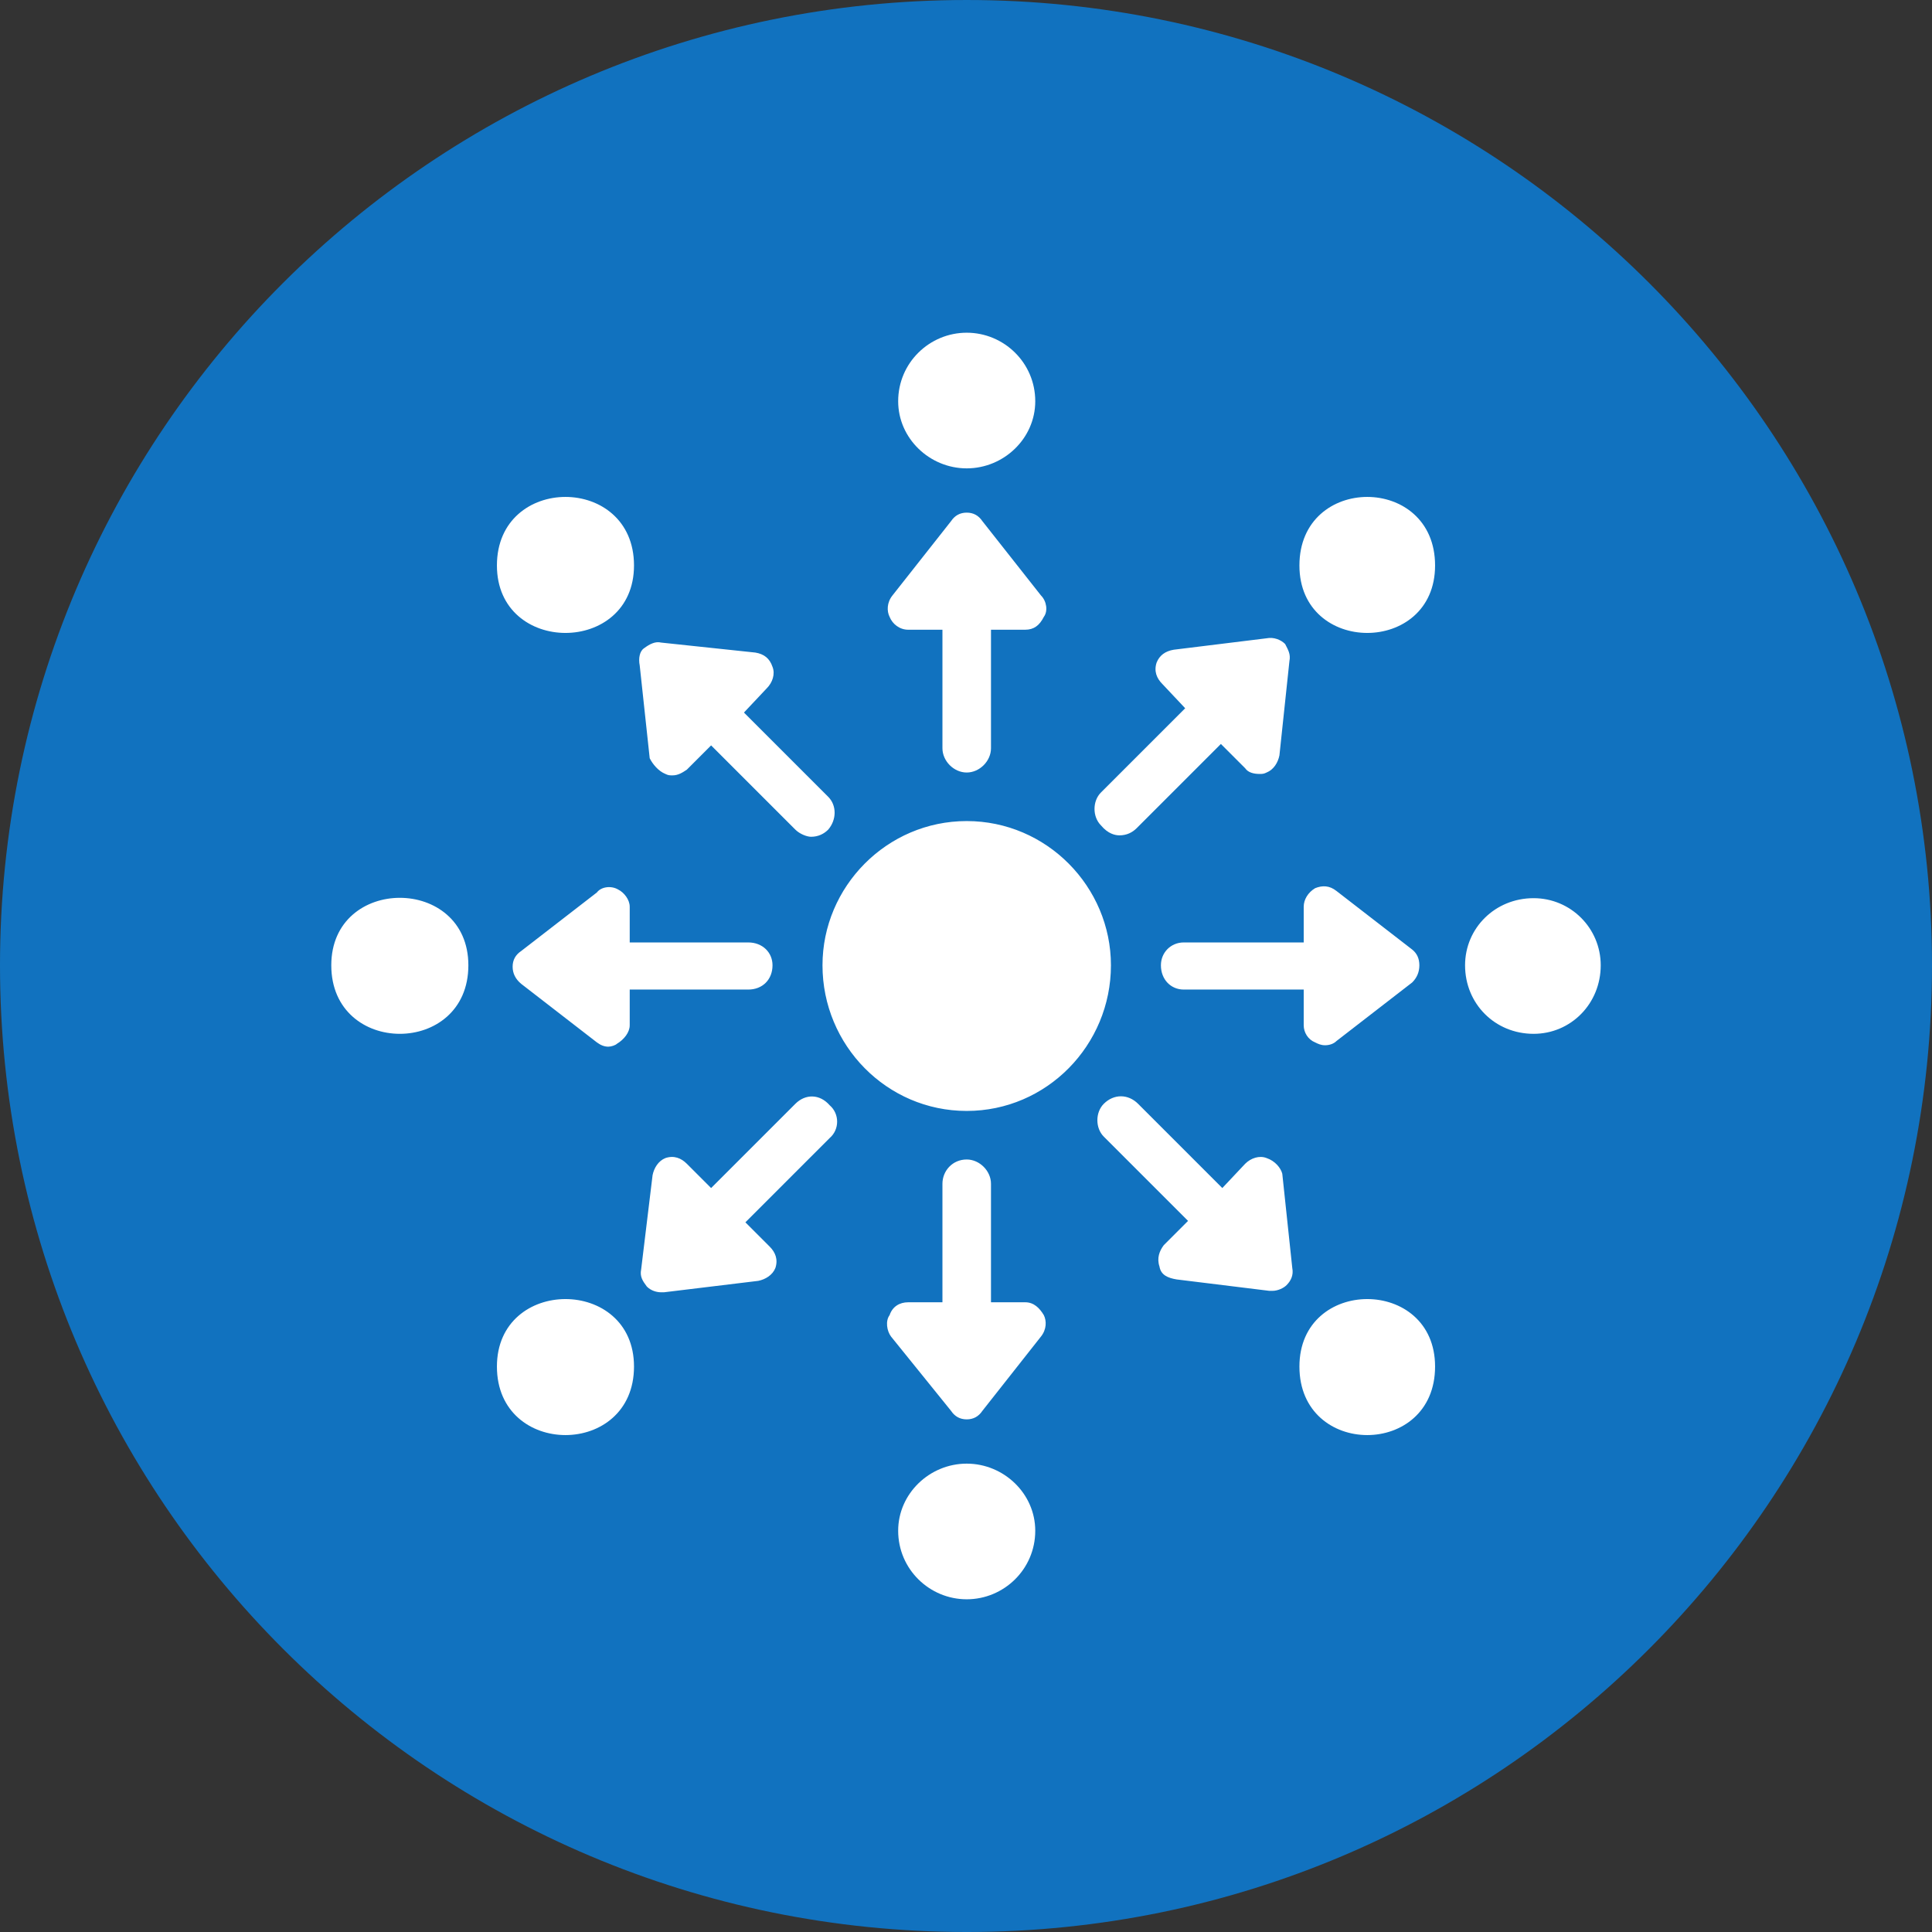
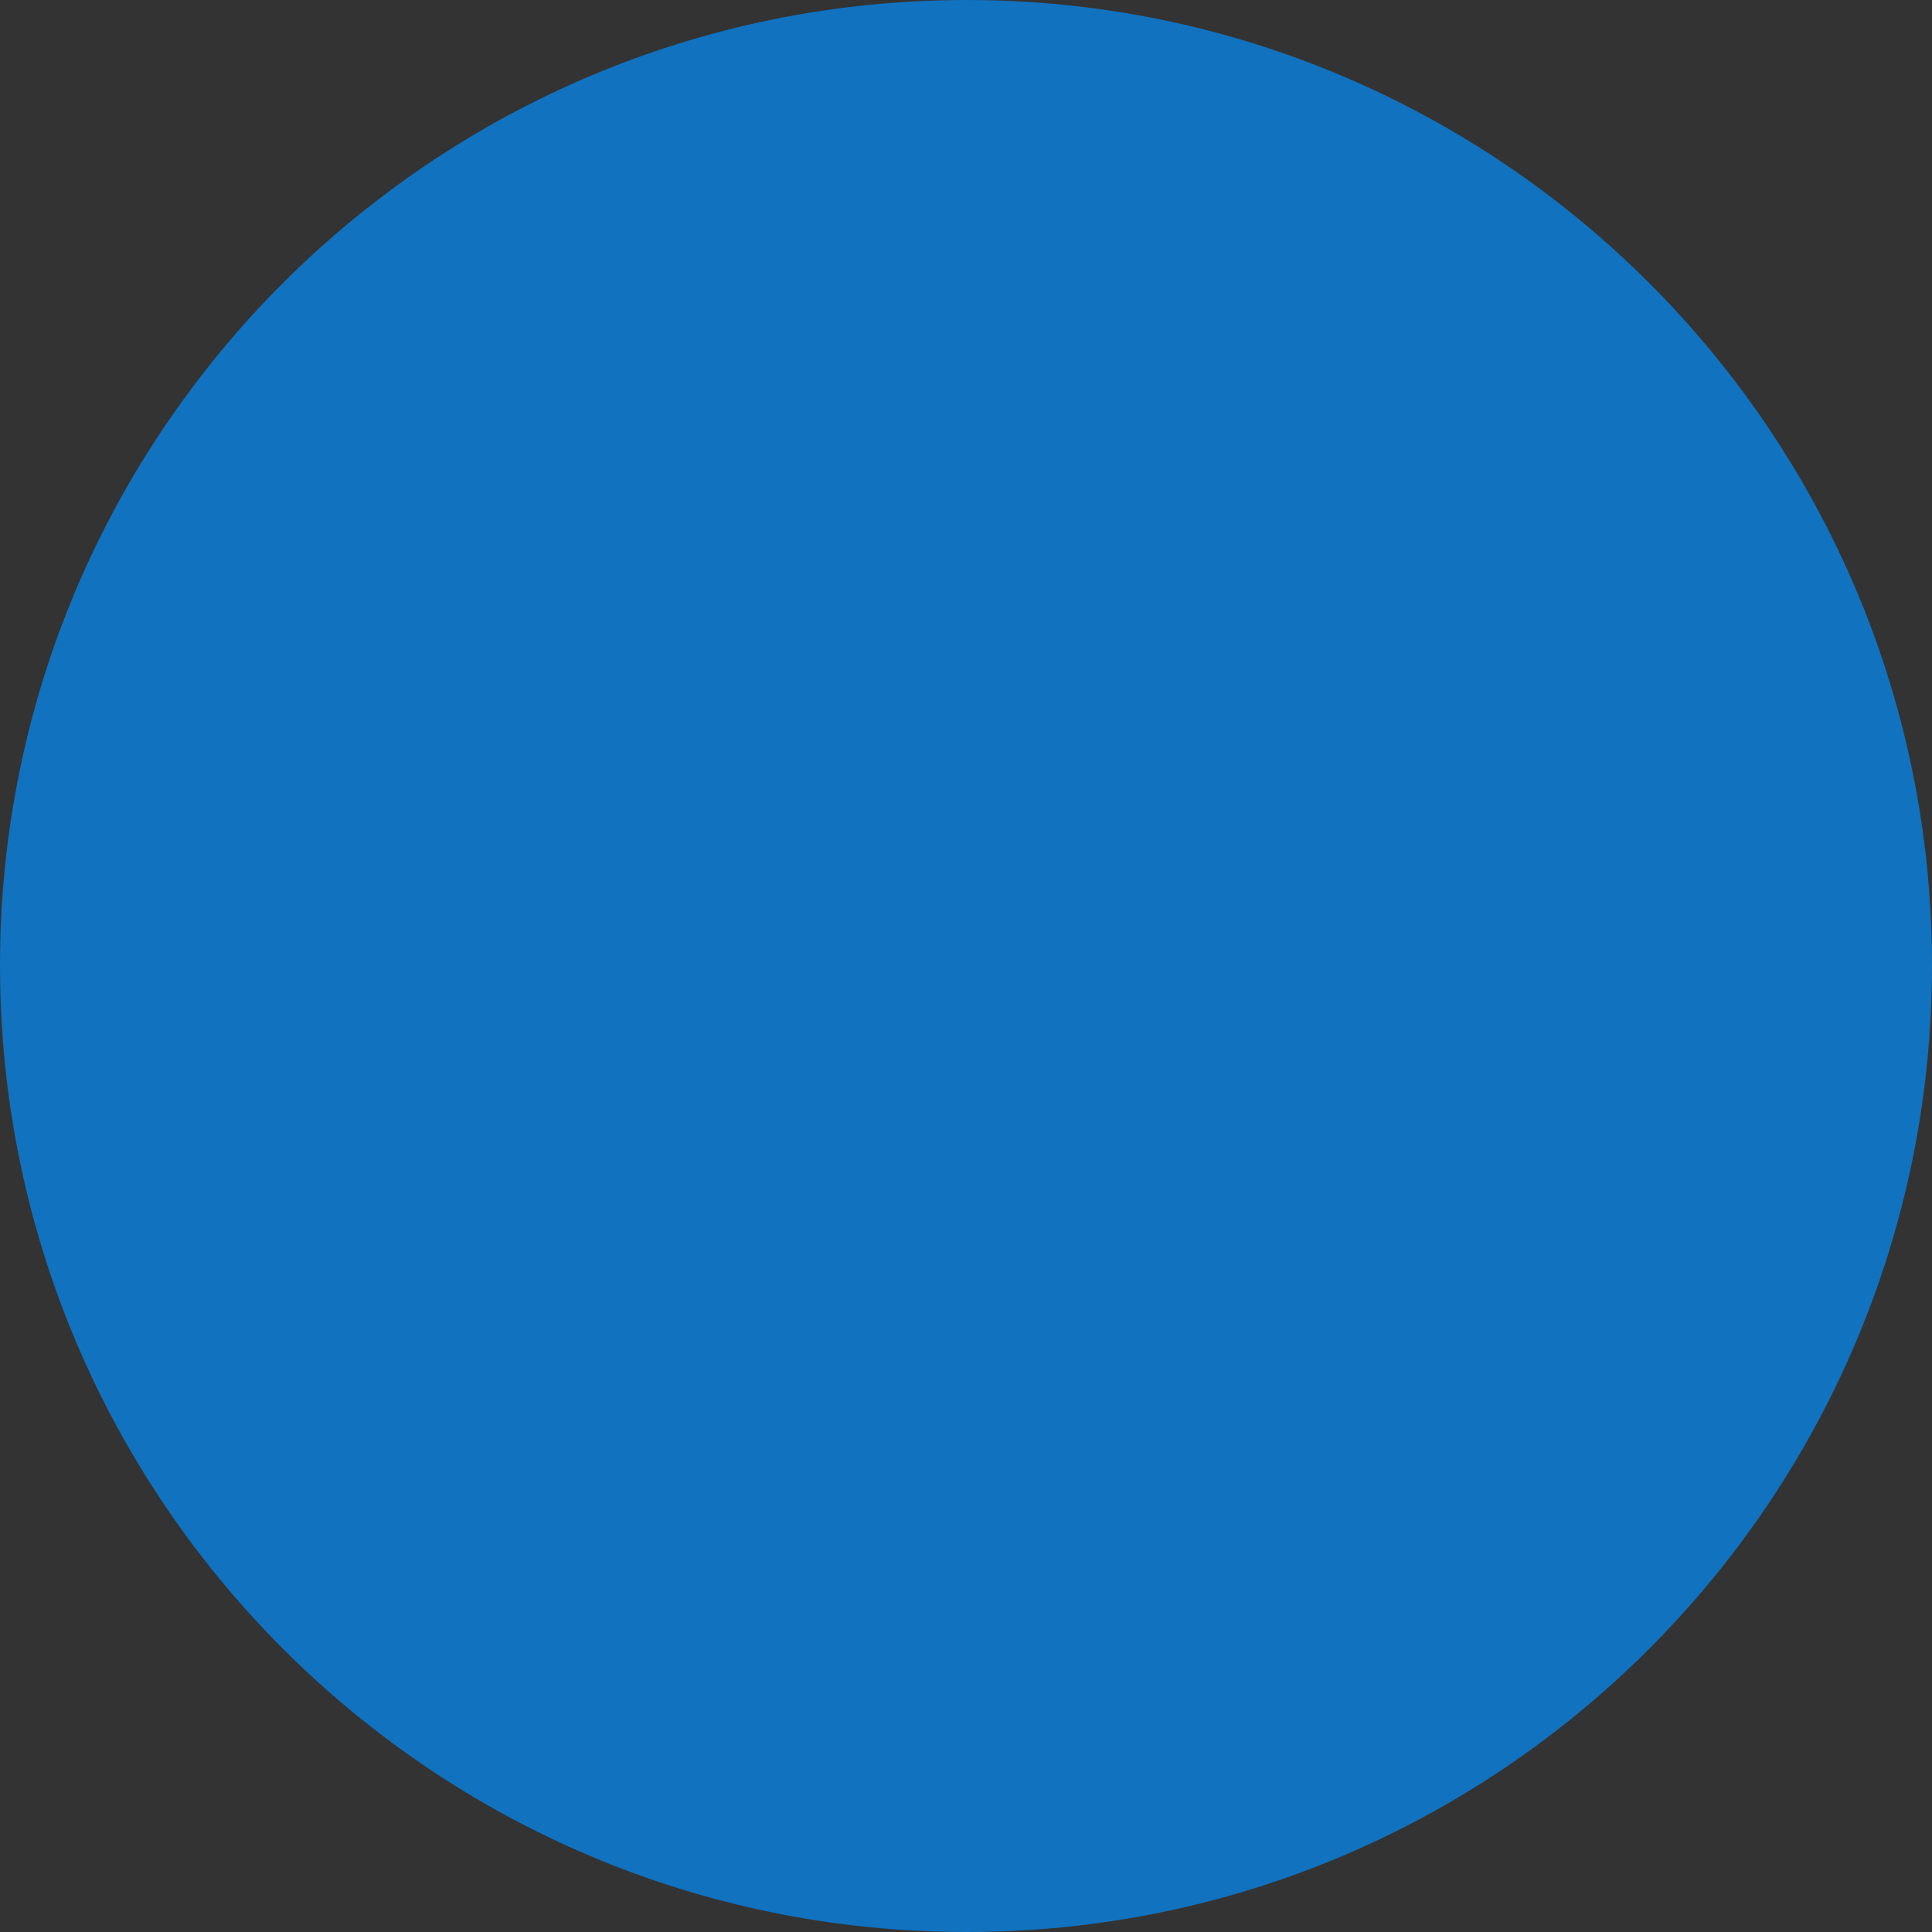
<svg xmlns="http://www.w3.org/2000/svg" version="1.2" viewBox="0.3 0.5 135.3 135.3">
  <rect x="0.3" y="0.5" width="135.3" height="135.3" fill="#333333" stroke="none" />
  <title>Нови пројекат</title>
  <style>
		.s0 { fill: #1172bf } 
		.s1 { fill: #ffffff } 
	</style>
  <g id="7">
    <path id="Path 700" class="s0" d="m135.6 68.1c0 37.4-30.3 67.7-67.6 67.7-37.4 0-67.7-30.3-67.7-67.7 0-37.3 30.3-67.6 67.7-67.6 37.3 0 67.6 30.3 67.6 67.6z" />
-     <path id="Path 701" class="s1" d="m78.1 68.1c0 5.6-4.5 10.2-10.1 10.2-5.6 0-10.1-4.6-10.1-10.2 0-5.5 4.5-10.1 10.1-10.1 5.6 0 10.1 4.6 10.1 10.1zm-14.2-23.5h2.4v8.3c0 0.9 0.8 1.7 1.7 1.7 0.9 0 1.7-0.8 1.7-1.7v-8.3h2.4c0.6 0 1-0.3 1.3-0.9 0.3-0.4 0.2-1.1-0.2-1.5l-4.1-5.2q-0.4-0.6-1.1-0.6-0.7 0-1.1 0.6l-4.1 5.2c-0.4 0.5-0.4 1.1-0.2 1.5 0.2 0.5 0.7 0.9 1.3 0.9zm4.1-11.3c2.6 0 4.8-2.1 4.8-4.7 0-2.7-2.2-4.8-4.8-4.8-2.6 0-4.8 2.1-4.8 4.8 0 2.6 2.2 4.7 4.8 4.7zm-21.1 21.4c0.2 0.1 0.3 0.1 0.5 0.1 0.4 0 0.7-0.2 1-0.4l1.7-1.7 5.9 5.9c0.3 0.3 0.8 0.5 1.1 0.5 0.5 0 0.9-0.2 1.2-0.5 0.6-0.7 0.6-1.7 0-2.3l-5.9-5.9 1.6-1.7c0.4-0.4 0.6-1 0.4-1.5-0.2-0.6-0.6-0.9-1.2-1l-6.6-0.7c-0.4-0.1-0.8 0.1-1.2 0.4-0.3 0.2-0.4 0.7-0.3 1.2l0.7 6.5c0.2 0.4 0.6 0.9 1.1 1.1zm-2.2-14.6c0 6.3-9.6 6.3-9.6 0 0-6.4 9.6-6.4 9.6 0zm-1.1 22.7c-0.5-0.3-1.2-0.2-1.5 0.2l-5.3 4.1q-0.6 0.4-0.6 1.1 0 0.7 0.6 1.2l5.3 4.1q0.4 0.3 0.8 0.3c0.2 0 0.5-0.1 0.6-0.2 0.5-0.3 0.9-0.8 0.9-1.3v-2.5h8.3c1 0 1.7-0.7 1.7-1.7 0-0.9-0.7-1.6-1.7-1.6h-8.3v-2.5c0-0.5-0.4-1-0.8-1.2zm-10.5 5.3c0 6.4-9.6 6.4-9.6 0 0-6.3 9.6-6.3 9.6 0zm22.9 9.7l-5.9 5.9-1.7-1.7c-0.4-0.4-0.9-0.6-1.5-0.4-0.5 0.2-0.8 0.7-0.9 1.2l-0.8 6.6c-0.1 0.5 0.1 0.8 0.4 1.2 0.3 0.3 0.7 0.4 1 0.4h0.2l6.6-0.8c0.5-0.1 1-0.4 1.2-0.9 0.2-0.6 0-1.1-0.4-1.5l-1.7-1.7 5.9-5.9c0.7-0.6 0.7-1.7 0-2.3-0.7-0.8-1.7-0.8-2.4-0.1zm-11.3 18.4c0 6.4-9.6 6.4-9.6 0 0-6.3 9.6-6.3 9.6 0zm27.4-4.5h-2.4v-8.3c0-0.9-0.8-1.7-1.7-1.7-1 0-1.7 0.8-1.7 1.7v8.3h-2.4c-0.6 0-1.1 0.3-1.3 0.9-0.3 0.4-0.2 1.1 0.1 1.5l4.2 5.2q0.4 0.6 1.1 0.6 0.7 0 1.1-0.6l4.1-5.2c0.4-0.5 0.4-1.1 0.2-1.5-0.3-0.5-0.7-0.9-1.3-0.9zm-4.1 11.3c-2.6 0-4.8 2.1-4.8 4.7 0 2.7 2.2 4.8 4.8 4.8 2.6 0 4.8-2.1 4.8-4.8 0-2.6-2.2-4.7-4.8-4.7zm21-21.4c-0.5-0.2-1.1 0-1.5 0.4l-1.6 1.7-5.9-5.9c-0.7-0.7-1.7-0.7-2.4 0-0.6 0.6-0.6 1.7 0 2.3l5.9 5.9-1.7 1.7c-0.3 0.4-0.5 0.9-0.3 1.5 0.1 0.6 0.6 0.8 1.2 0.9l6.5 0.8h0.2c0.4 0 0.8-0.2 1-0.4 0.3-0.3 0.5-0.7 0.4-1.2l-0.7-6.6c-0.1-0.4-0.5-0.9-1.1-1.1zm11.8 14.6c0 6.4-9.5 6.4-9.5 0 0-6.3 9.5-6.3 9.5 0zm-8.4-22.7c0.2 0.1 0.4 0.2 0.7 0.2 0.3 0 0.6-0.1 0.8-0.3l5.3-4.1q0.5-0.5 0.5-1.2 0-0.7-0.5-1.1l-5.3-4.1c-0.5-0.4-1-0.4-1.5-0.2-0.5 0.3-0.8 0.8-0.8 1.3v2.5h-8.4c-0.9 0-1.6 0.7-1.6 1.6 0 1 0.7 1.7 1.6 1.7h8.4v2.5c0 0.5 0.3 1 0.8 1.2zm15.3-10.1c-2.7 0-4.8 2.1-4.8 4.7 0 2.7 2.1 4.8 4.8 4.8 2.6 0 4.7-2.1 4.7-4.8 0-2.6-2.1-4.7-4.7-4.7zm-29-4.4c0.5 0 0.9-0.2 1.2-0.5l5.9-5.9 1.7 1.7c0.2 0.3 0.6 0.4 1 0.4 0.2 0 0.3 0 0.5-0.1 0.5-0.2 0.8-0.7 0.9-1.2l0.7-6.6c0.1-0.5-0.1-0.8-0.3-1.2-0.3-0.3-0.8-0.5-1.3-0.4l-6.5 0.8c-0.6 0.1-1 0.4-1.2 0.9-0.2 0.6 0 1.1 0.4 1.5l1.6 1.7-5.9 5.9c-0.6 0.6-0.6 1.7 0 2.3 0.5 0.6 1 0.7 1.3 0.7zm22.1-18.9c0 6.3-9.5 6.3-9.5 0 0-6.4 9.5-6.4 9.5 0z" />
  </g>
</svg>